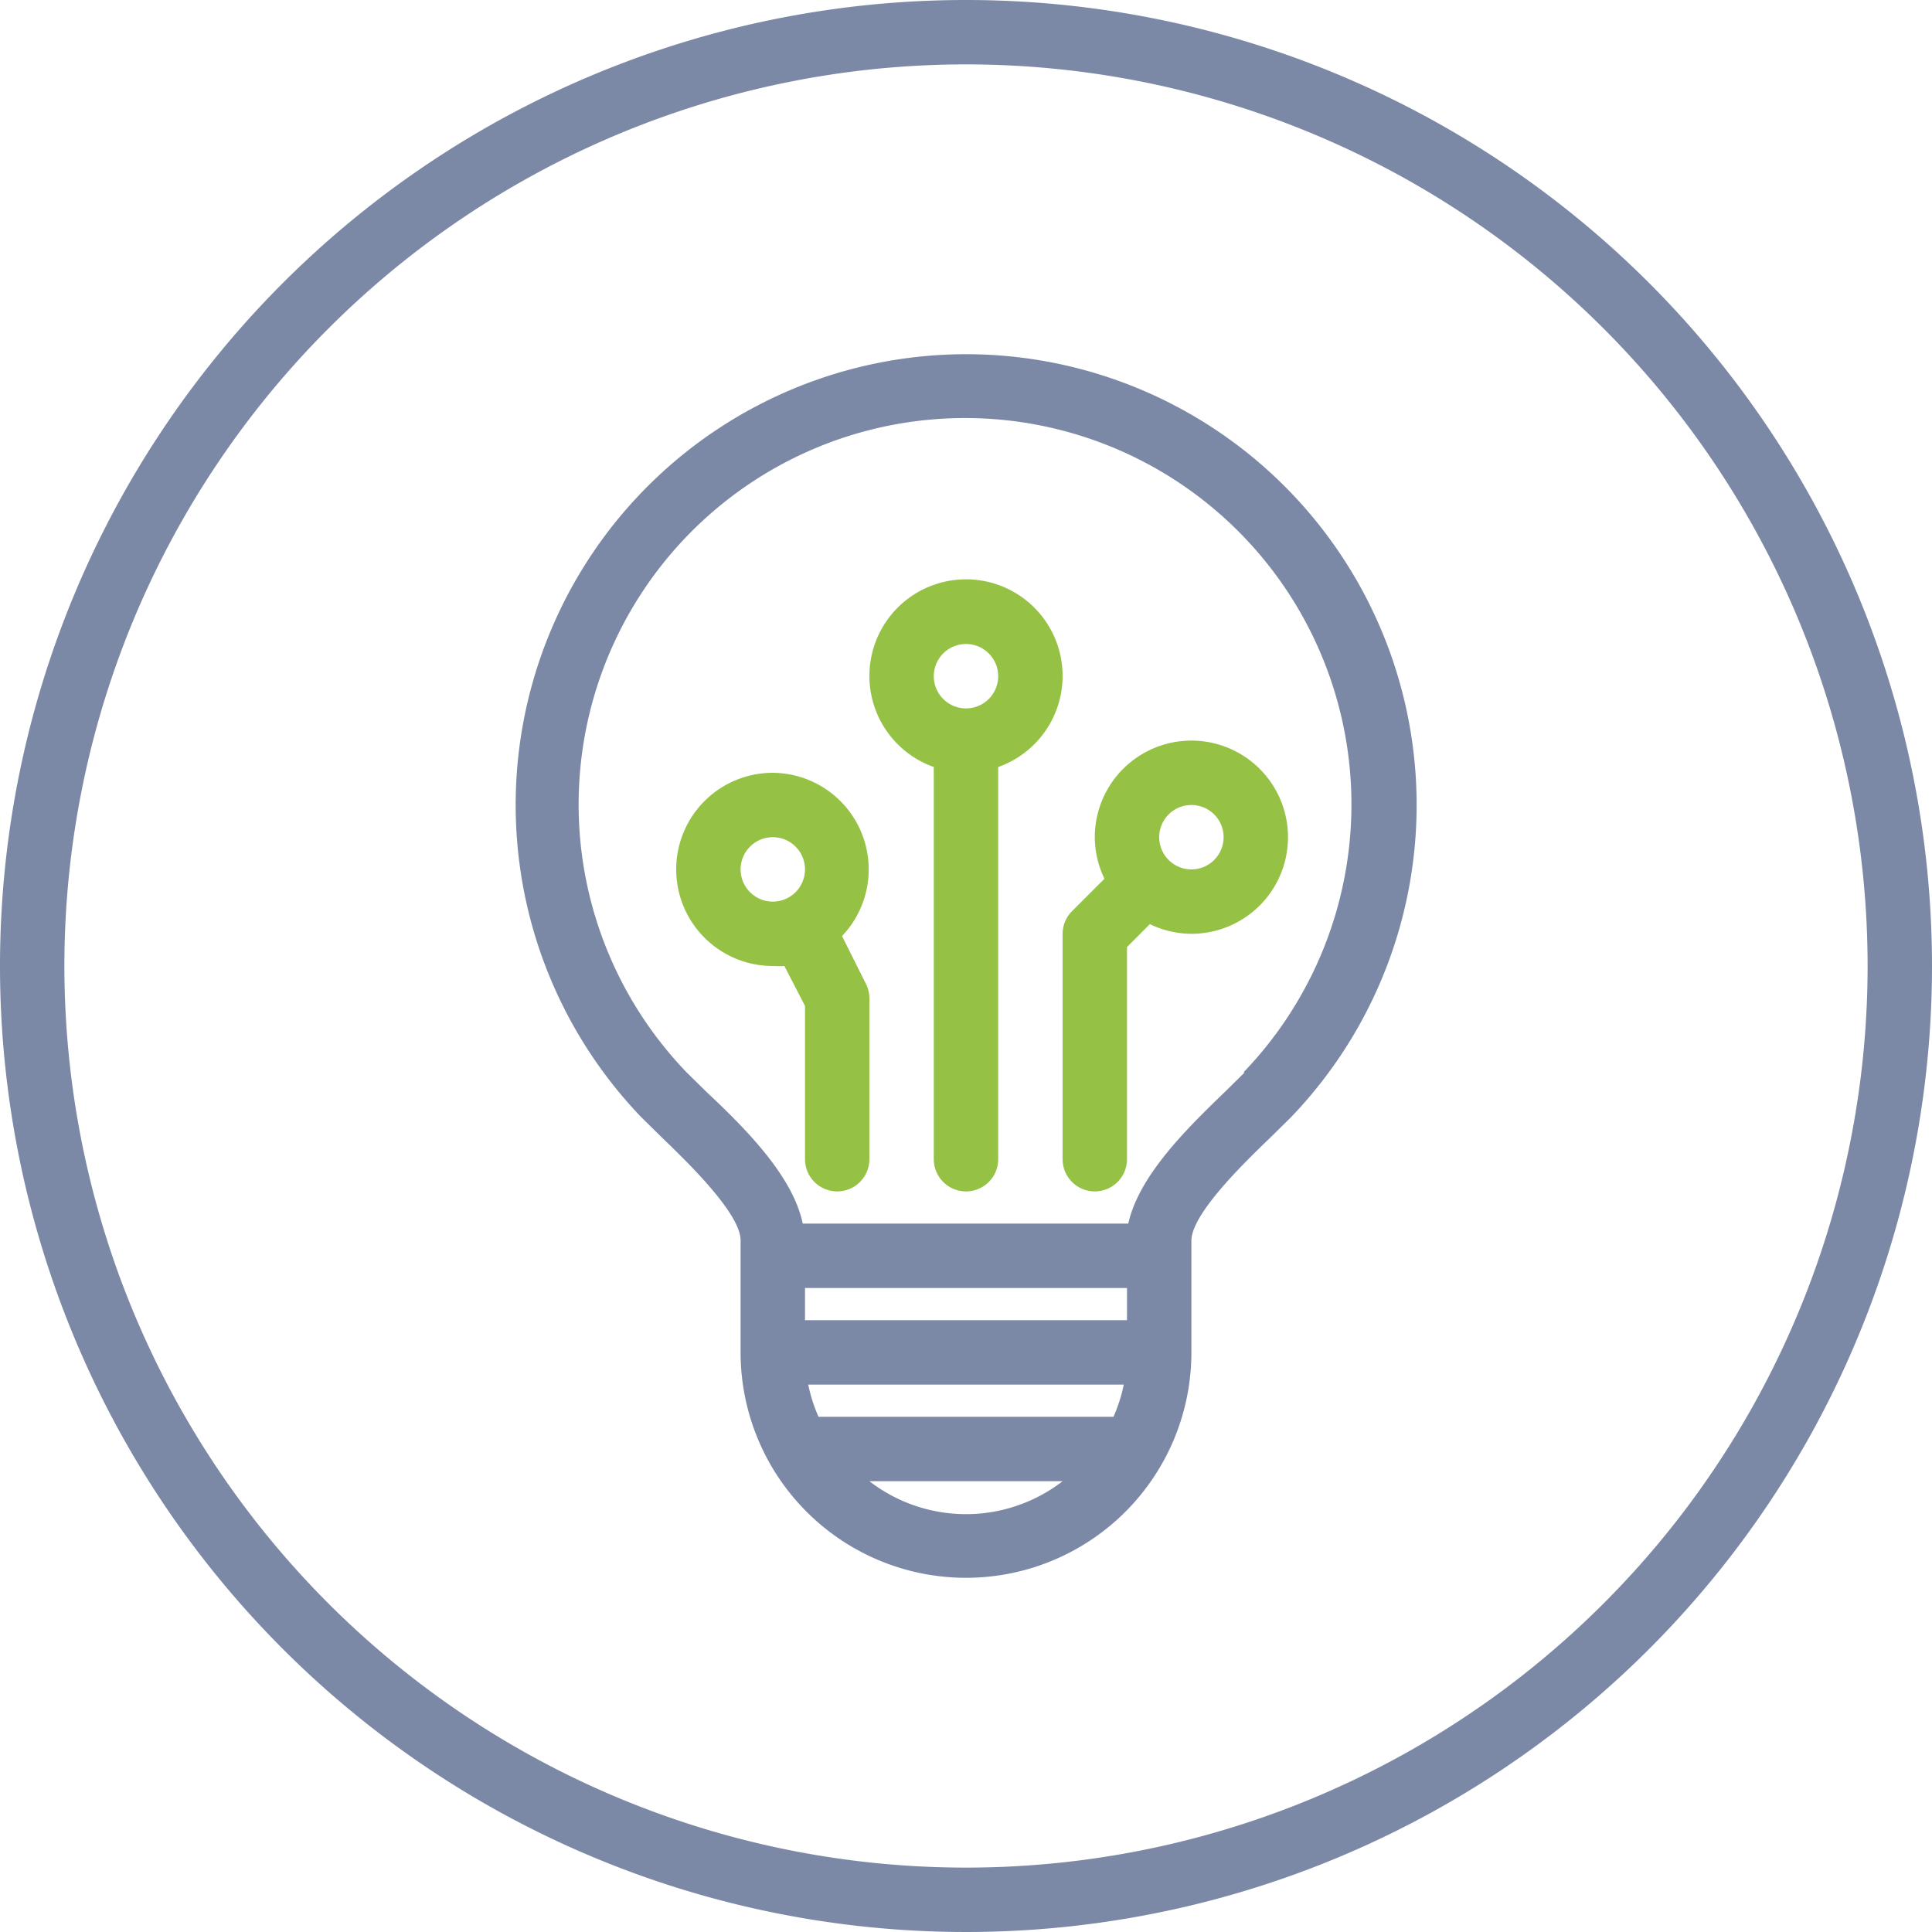
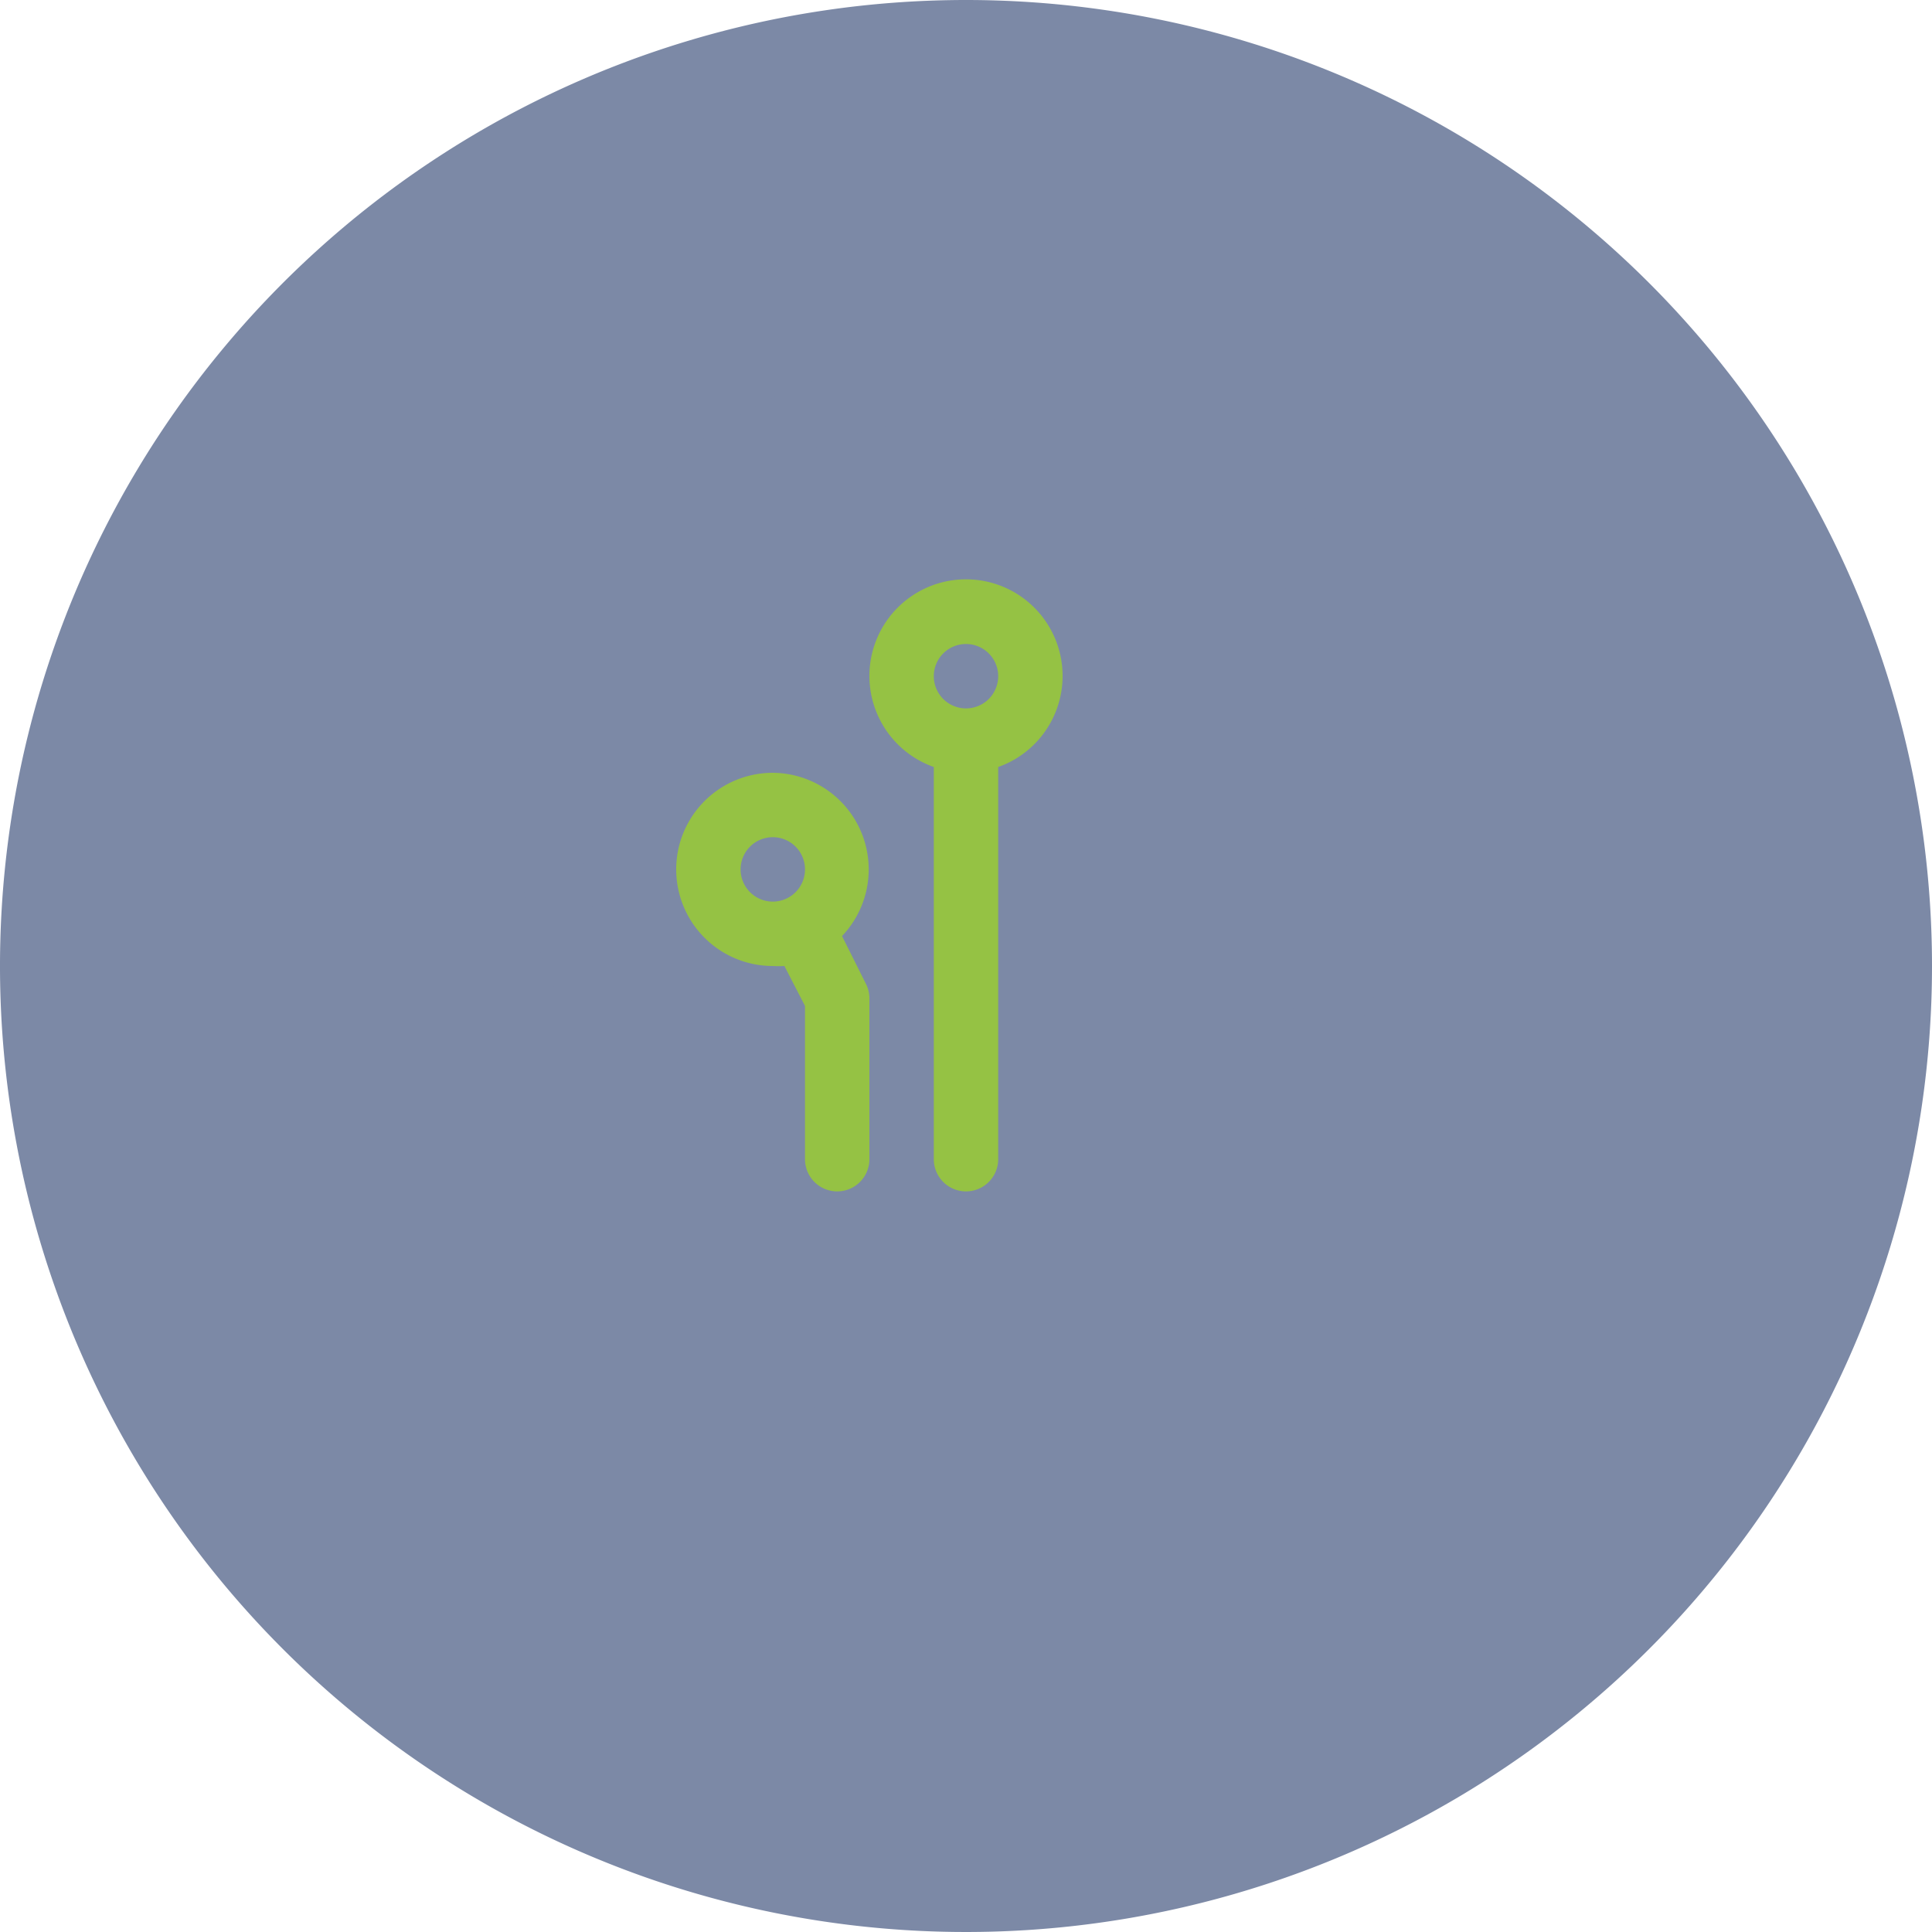
<svg xmlns="http://www.w3.org/2000/svg" viewBox="0 0 60 60">
  <defs>
    <style>.cls-1{fill:#7c89a6;}.cls-2{fill:#95c244;}</style>
  </defs>
  <title>02-03-04</title>
  <g id="Layer_2" data-name="Layer 2">
    <g id="Vrstva_1" data-name="Vrstva 1">
-       <path class="cls-1" d="M30,0A30,30,0,1,0,60,30,30,30,0,0,0,30,0Zm0,58A28,28,0,1,1,58,30,28,28,0,0,1,30,58Z" />
+       <path class="cls-1" d="M30,0A30,30,0,1,0,60,30,30,30,0,0,0,30,0Zm0,58Z" />
      <path class="cls-1" d="M30,11A14,14,0,0,0,19.91,34.69l.66.65c.79.76,2.43,2.35,2.43,3.18V42a7,7,0,0,0,14,0V38.53c0-.83,1.64-2.42,2.43-3.18l.66-.65A14,14,0,0,0,30,11Zm5,29v1H25V40Zm-.42,4H25.42a4.94,4.94,0,0,1-.32-1h9.8A4.94,4.94,0,0,1,34.58,44ZM27,46H33A4.91,4.91,0,0,1,27,46ZM38.65,33.31l-.61.6c-1.15,1.11-2.67,2.59-3,4.09H24.93c-.31-1.5-1.83-3-3-4.1l-.61-.6a12,12,0,1,1,17.3,0Z" />
      <path class="cls-2" d="M33,21a3,3,0,1,0-4,2.82V36a1,1,0,0,0,2,0V23.82A3,3,0,0,0,33,21Zm-3,1a1,1,0,1,1,1-1A1,1,0,0,1,30,22Z" />
      <path class="cls-2" d="M24,24a3,3,0,0,0,0,6,3,3,0,0,0,.36,0L25,31.24V36a1,1,0,0,0,2,0V31a1,1,0,0,0-.11-.45l-.74-1.48A3,3,0,0,0,24,24Zm-1,3a1,1,0,1,1,1,1A1,1,0,0,1,23,27Z" />
-       <path class="cls-2" d="M37,23a3,3,0,0,0-3,3,3,3,0,0,0,.3,1.29h0l-1,1A1,1,0,0,0,33,29v7a1,1,0,0,0,2,0V29.41l.71-.71h0A3,3,0,0,0,37,29a3,3,0,0,0,0-6Zm0,4a1,1,0,1,1,1-1A1,1,0,0,1,37,27Z" />
    </g>
  </g>
</svg>